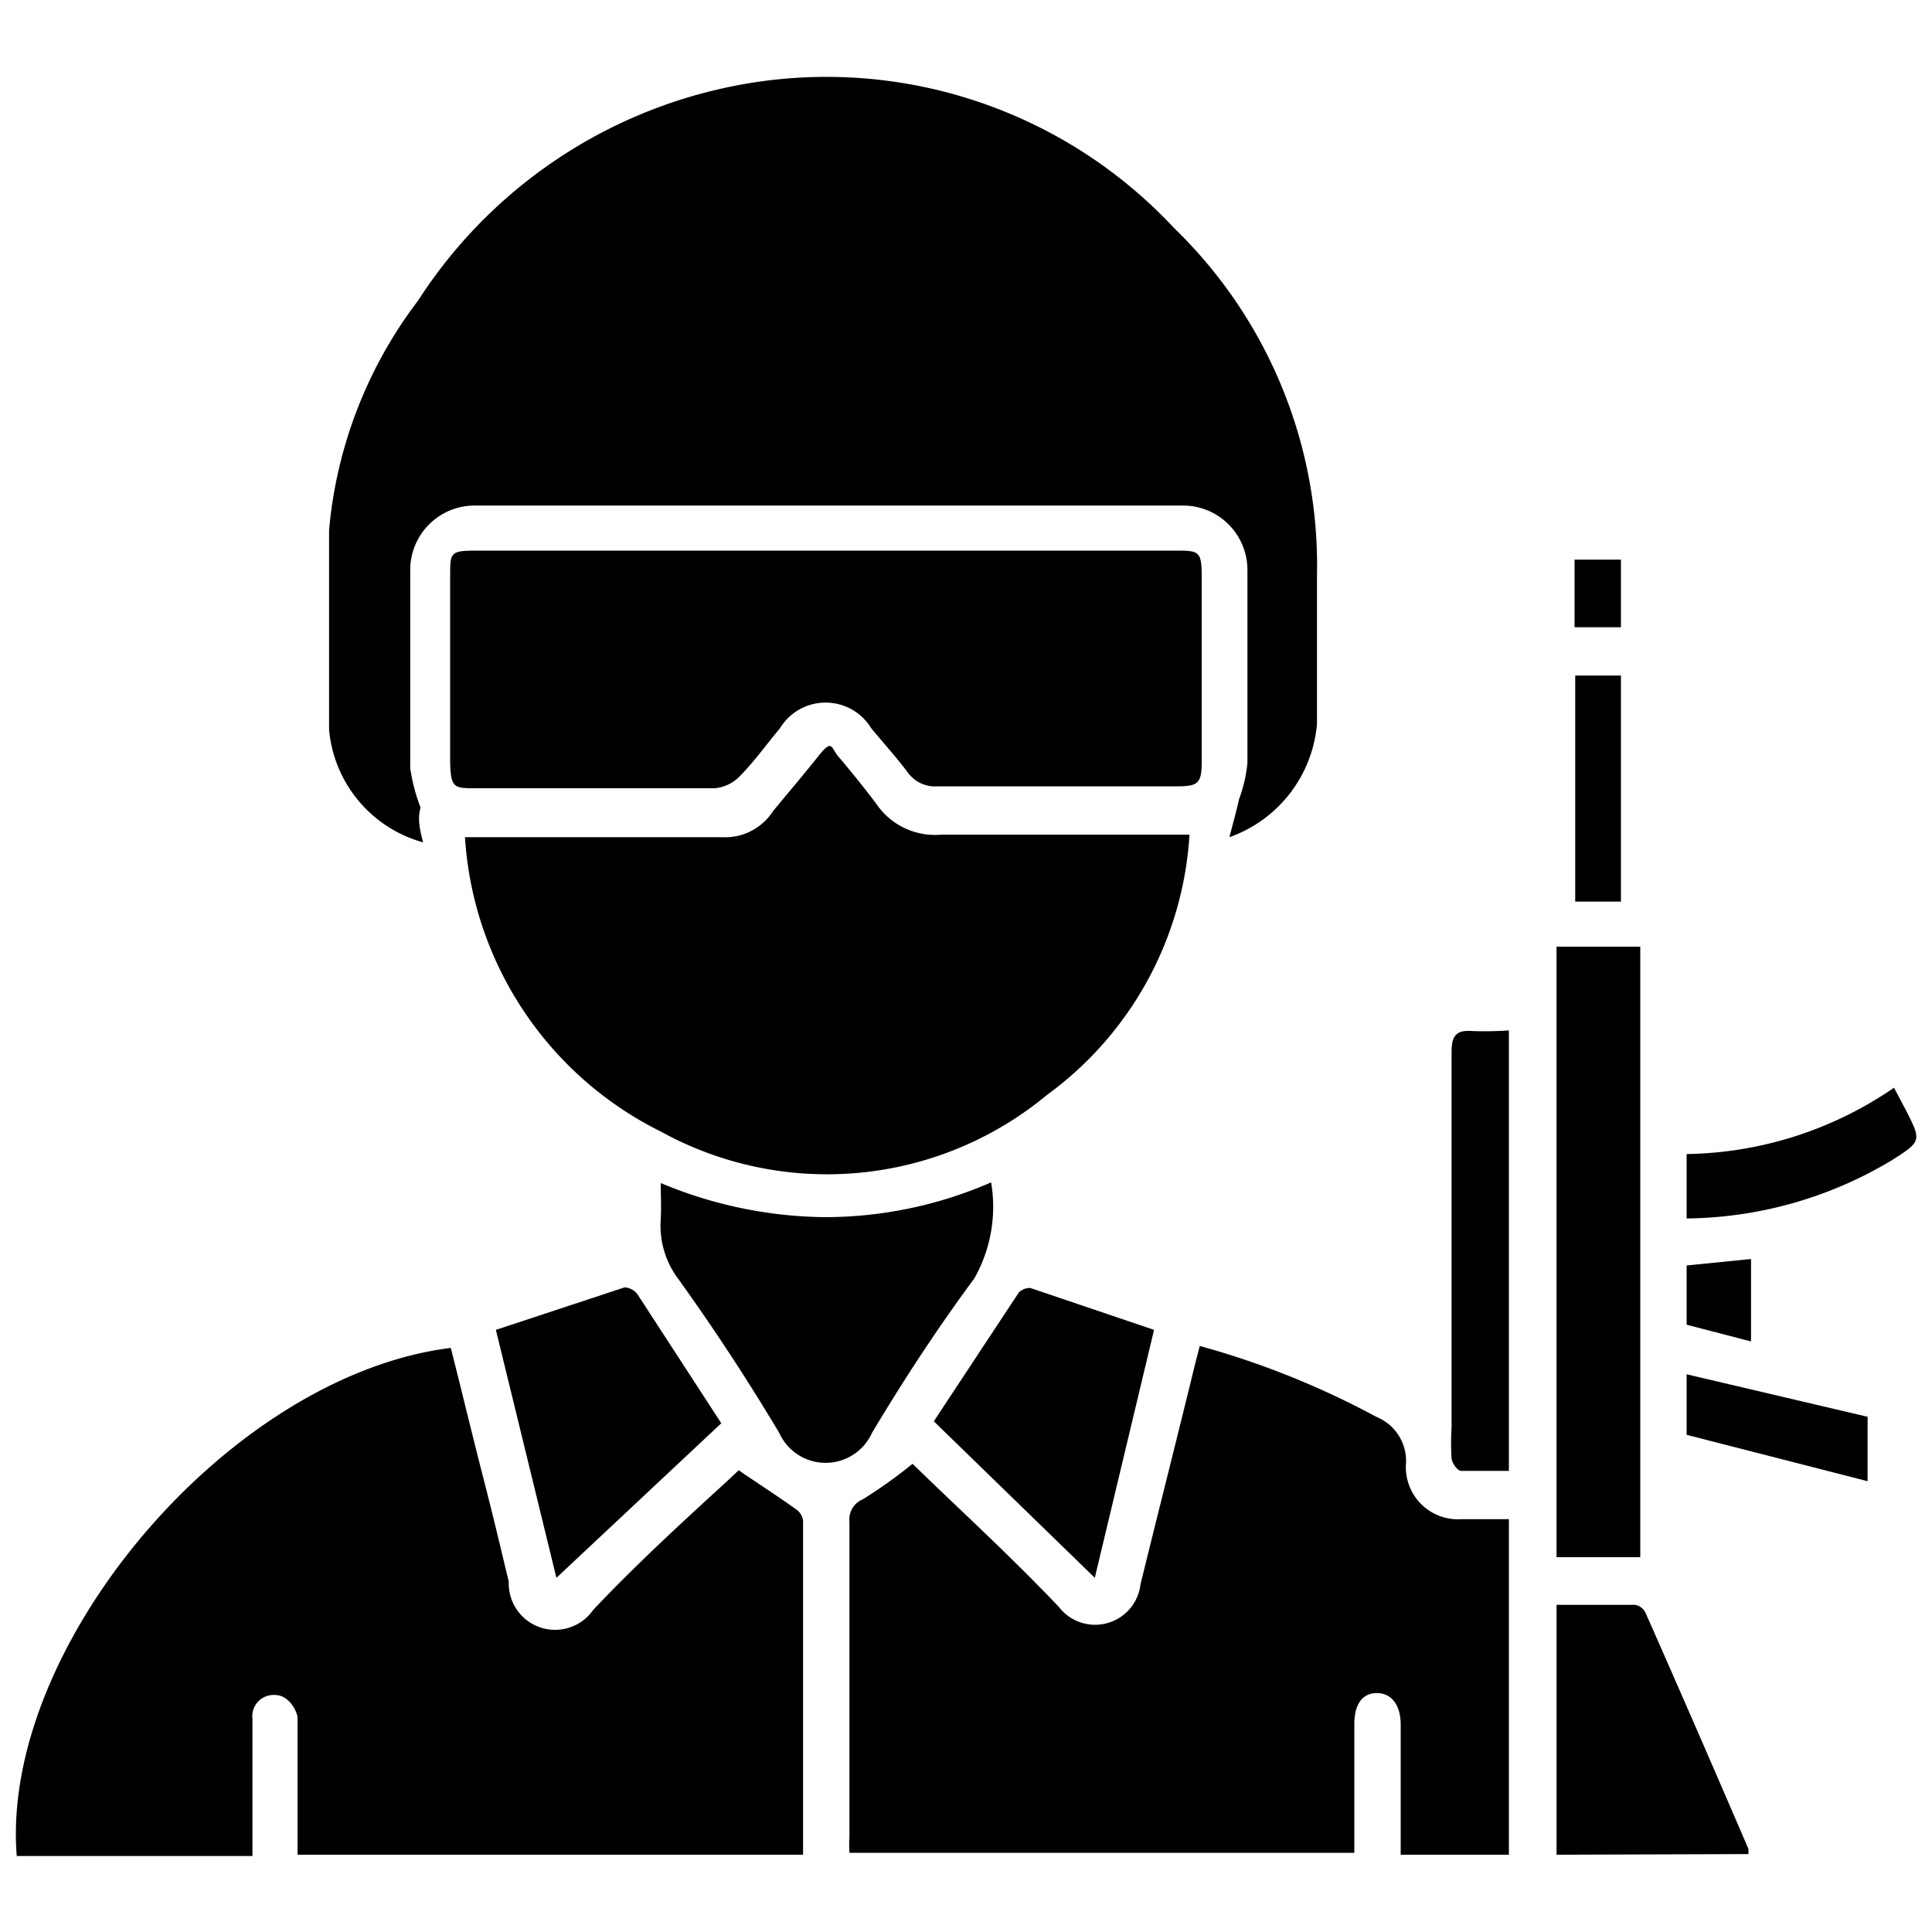
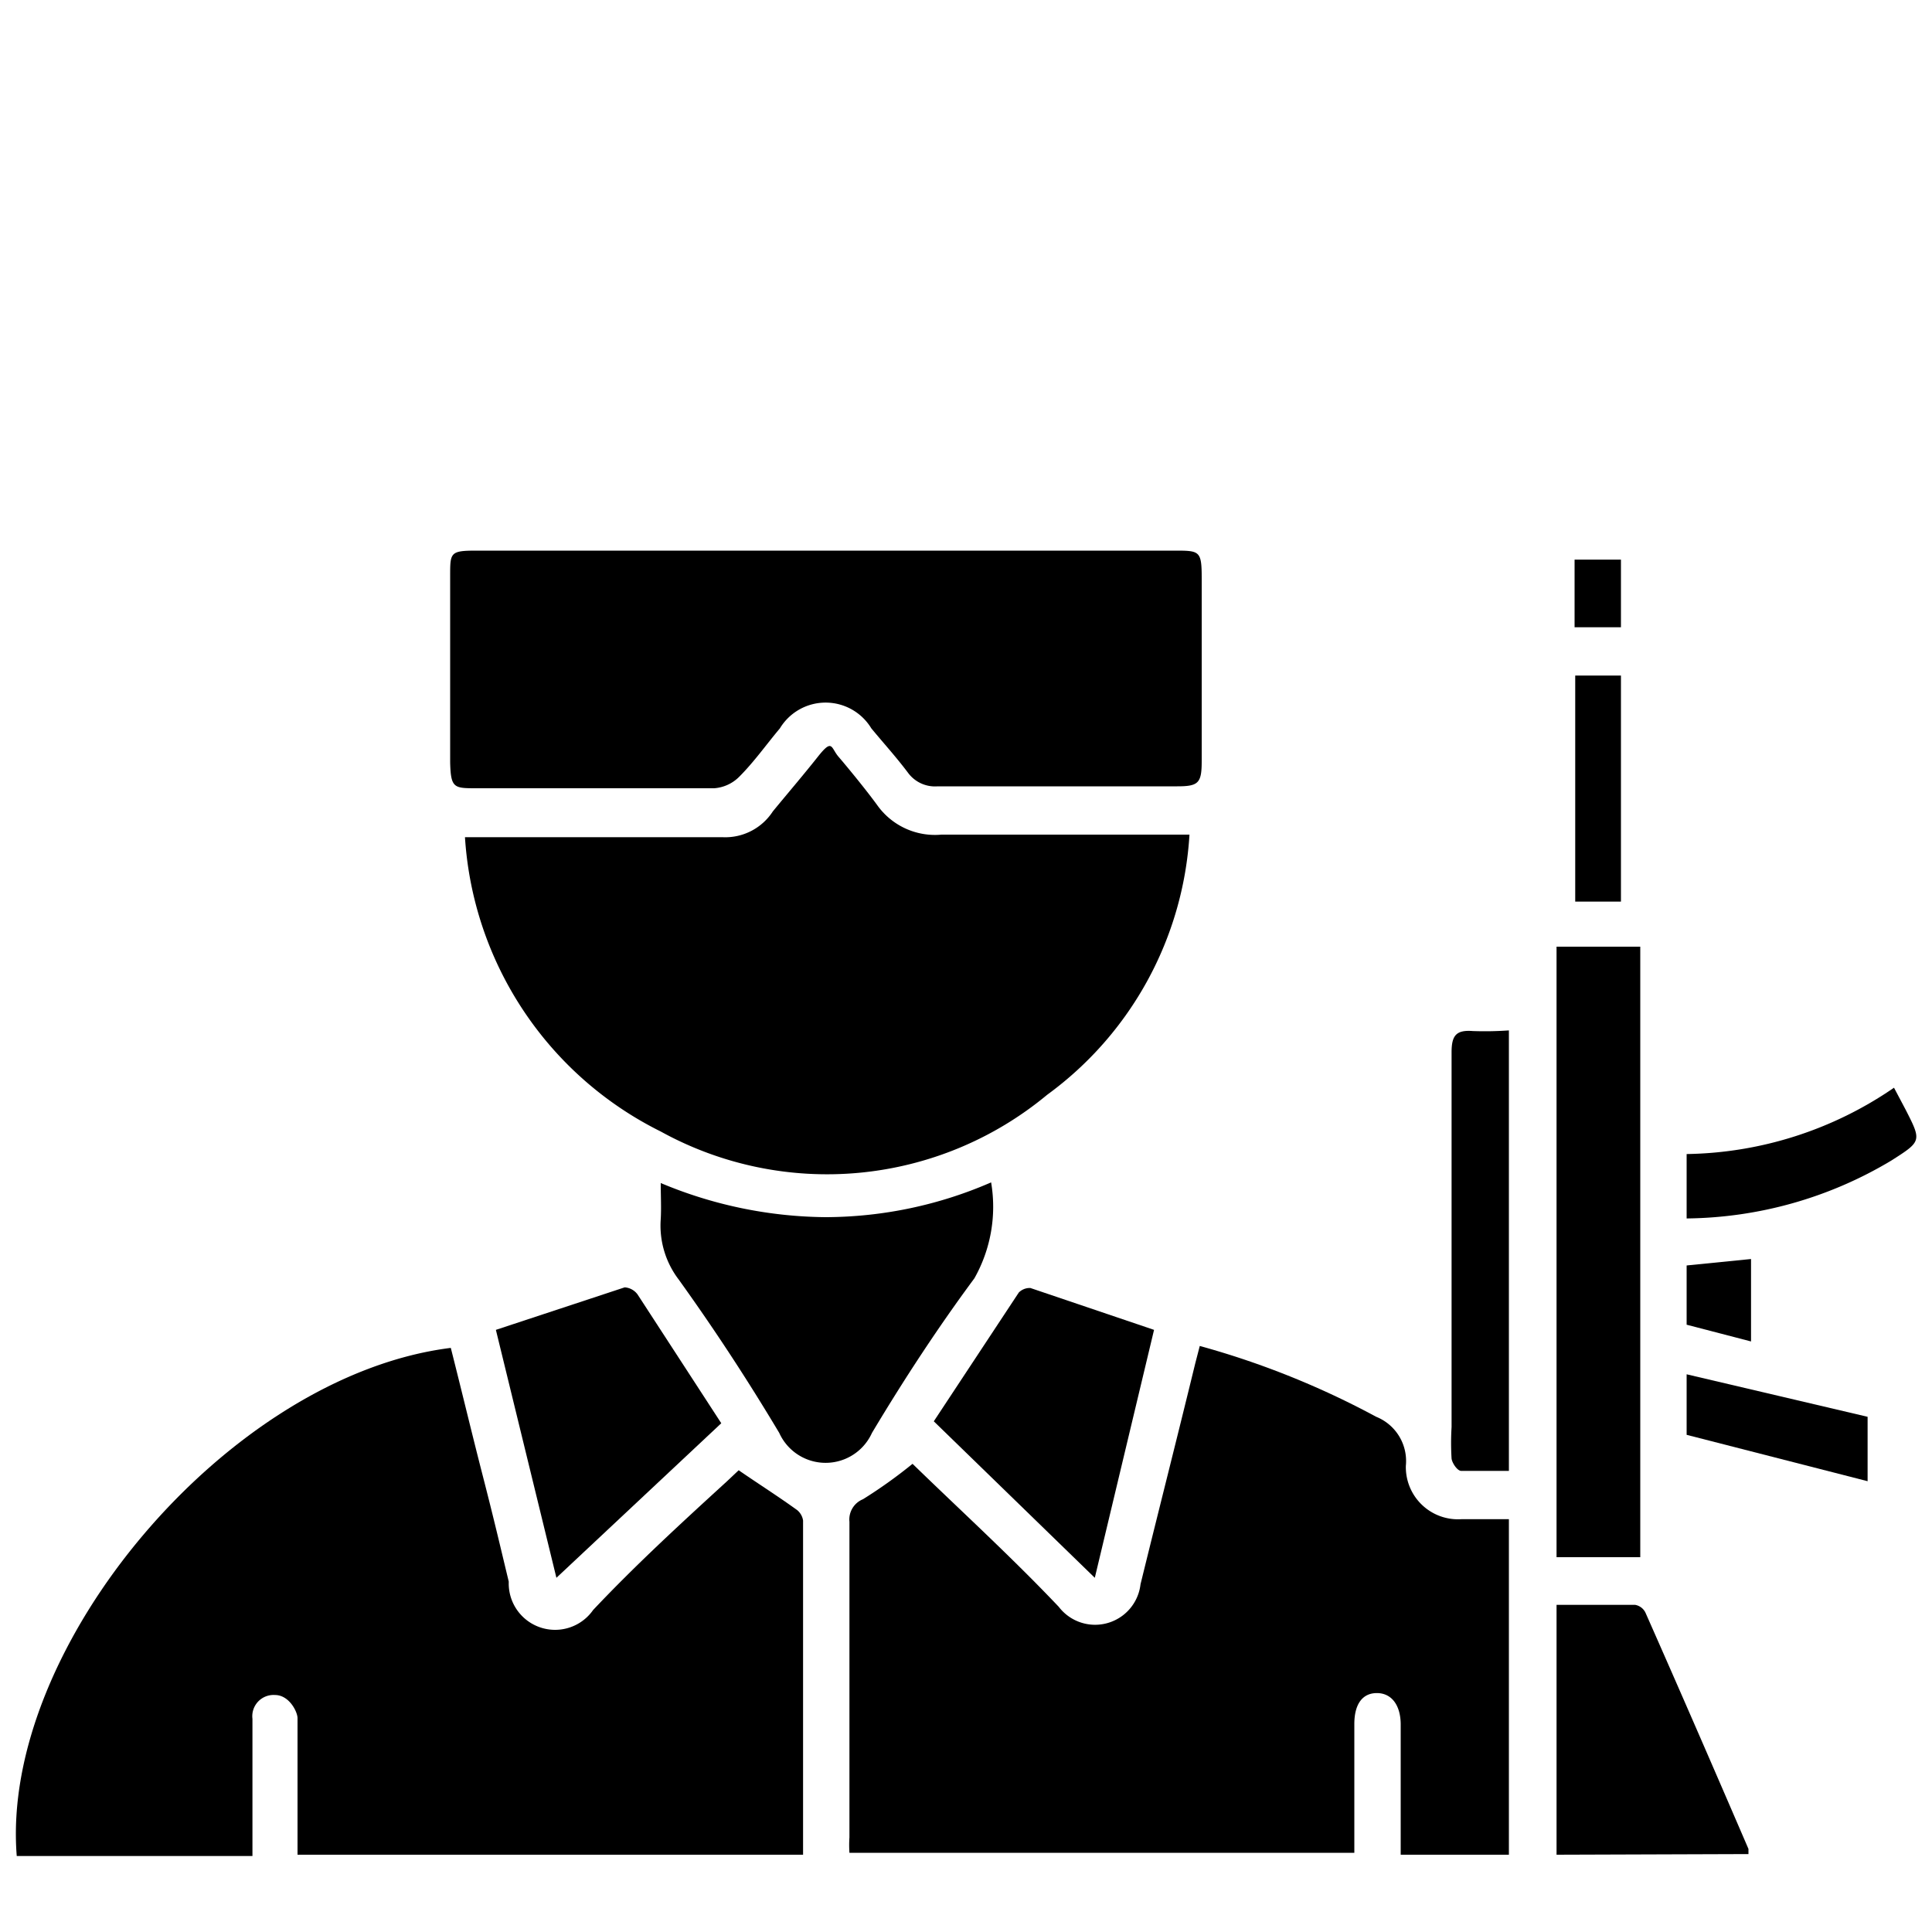
<svg xmlns="http://www.w3.org/2000/svg" width="30" height="30" viewBox="0 0 30 30">
  <g id="PUBG">
-     <path d="M6.57,13.08a2,2,0,0,1-1.46-1.75c0-1,0-2.07,0-3.1A6.89,6.89,0,0,1,6.49,4.67a7.58,7.58,0,0,1,4.74-3.3,7.38,7.38,0,0,1,7,2.17,7.29,7.29,0,0,1,2.22,5.4c0,.77,0,1.53,0,2.3A2.05,2.05,0,0,1,19.09,13c.06-.23.11-.41.15-.59a2.27,2.27,0,0,0,.13-.56c0-1,0-2,0-3a1,1,0,0,0-1-1h-11a1,1,0,0,0-1,1c0,1,0,2.05,0,3.08a2.9,2.9,0,0,0,.16.61C6.48,12.72,6.52,12.89,6.57,13.08Z" />
    <path d="M7,20.93c.17.67.33,1.34.5,2s.27,1.09.4,1.63A.72.72,0,0,0,9.21,25c.67-.71,1.38-1.36,2.08-2l.18-.17c.32.22.62.41.91.62a.26.26,0,0,1,.09.16V28.8H4.62V27c0-.11,0-.22,0-.32s-.13-.36-.35-.36a.33.33,0,0,0-.35.37c0,.59,0,1.19,0,1.78v.35H.26C0,25.57,3.55,21.36,7,20.93Z" />
    <path d="M14.17,22.73c.73.71,1.53,1.44,2.27,2.22a.71.71,0,0,0,1.27-.35c.28-1.14.57-2.28.85-3.43l.07-.27A13.08,13.08,0,0,1,21.37,22a.74.74,0,0,1,.46.76.81.81,0,0,0,.86.83c.24,0,.48,0,.74,0V28.8H21.75V27.68c0-.3,0-.6,0-.9s-.14-.49-.37-.49-.35.18-.35.48v2H13.19a1.79,1.79,0,0,1,0-.24v-4.9a.34.34,0,0,1,.21-.35A7.54,7.54,0,0,0,14.17,22.73Z" />
    <path d="M7.22,13h4A.88.88,0,0,0,12,12.6c.23-.28.47-.56.7-.85s.2-.14.32,0,.41.49.6.75a1.1,1.1,0,0,0,1,.46c1.16,0,2.32,0,3.48,0h.37A5.4,5.4,0,0,1,16.26,17a5.35,5.35,0,0,1-6,.57A5.49,5.49,0,0,1,7.22,13Z" />
    <path d="M12.83,8.55h5.4c.4,0,.43,0,.43.43v2.84c0,.34-.05.39-.38.39l-3.72,0A.52.52,0,0,1,14.1,12c-.18-.24-.38-.46-.57-.69a.83.83,0,0,0-1.42,0c-.21.25-.4.52-.63.75a.61.61,0,0,1-.39.18c-1.23,0-2.46,0-3.69,0-.35,0-.4,0-.41-.4V8.94c0-.36,0-.39.41-.39Z" />
    <path d="M10.26,18.37a6.74,6.74,0,0,0,2.56.53,6.48,6.48,0,0,0,2.57-.54,2.26,2.26,0,0,1-.26,1.49c-.57.77-1.1,1.58-1.59,2.4a.79.79,0,0,1-1.44,0c-.49-.82-1-1.6-1.56-2.38a1.38,1.38,0,0,1-.28-.94C10.27,18.75,10.26,18.58,10.26,18.37Z" />
    <path d="M25.47,24.18h-1.3V14.7h1.3Z" />
    <path d="M14.5,22.07l1.32-2A.24.24,0,0,1,16,20l1.92.65L17,24.5Z" />
    <path d="M8.64,24.5,7.7,20.65l2-.66a.27.27,0,0,1,.2.11l1.3,2Z" />
    <path d="M24.17,28.8V24.92h1.22a.22.22,0,0,1,.16.12c.54,1.22,1.07,2.44,1.6,3.67,0,0,0,0,0,.08Z" />
    <path d="M23.43,16v6.84c-.25,0-.5,0-.74,0-.06,0-.14-.12-.15-.19a4,4,0,0,1,0-.49V16.34c0-.26.07-.35.33-.33A5.27,5.27,0,0,0,23.43,16Z" />
    <path d="M29.41,16.89l.18.34c.25.49.25.49-.22.79a6.3,6.3,0,0,1-3.18.9v-1A5.83,5.83,0,0,0,29.41,16.89Z" />
    <path d="M29,22V23l-2.81-.72v-.94Z" />
    <path d="M25.17,14h-.71V10.49h.71Z" />
    <path d="M26.19,19.65l1-.1v1.28l-1-.26Z" />
    <path d="M24.45,9.74V8.69h.72V9.74Z" />
  </g>
</svg>